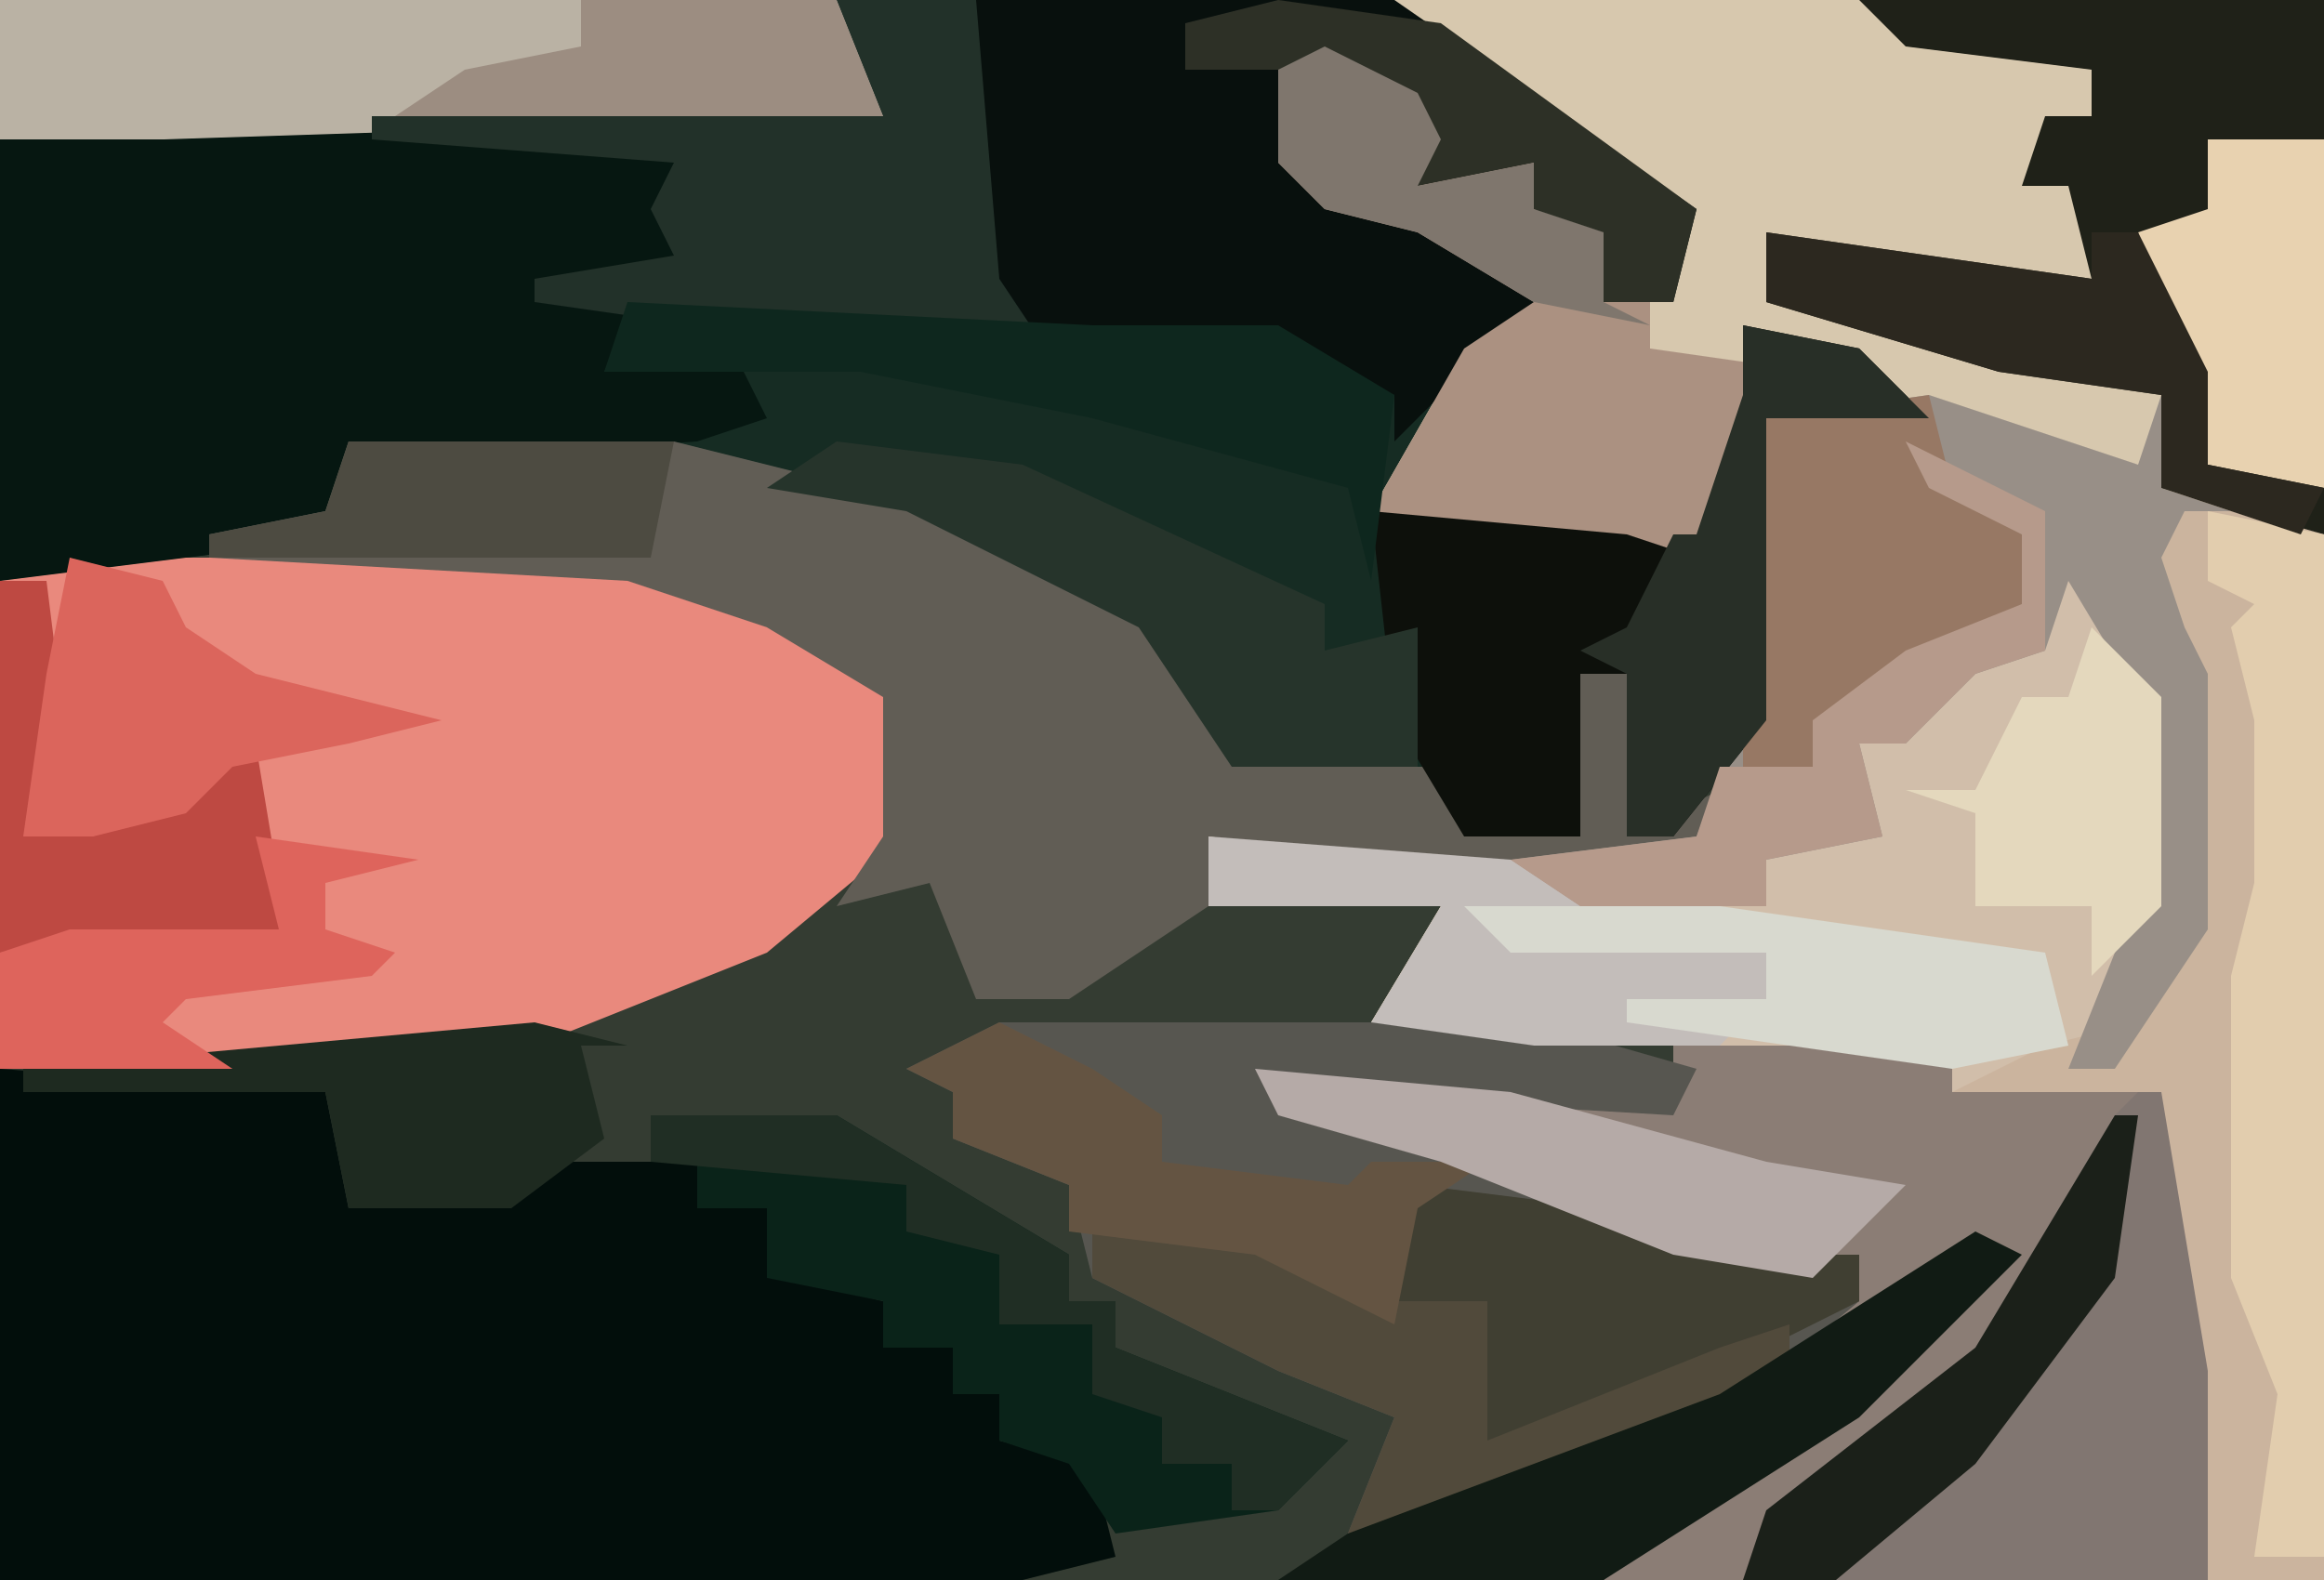
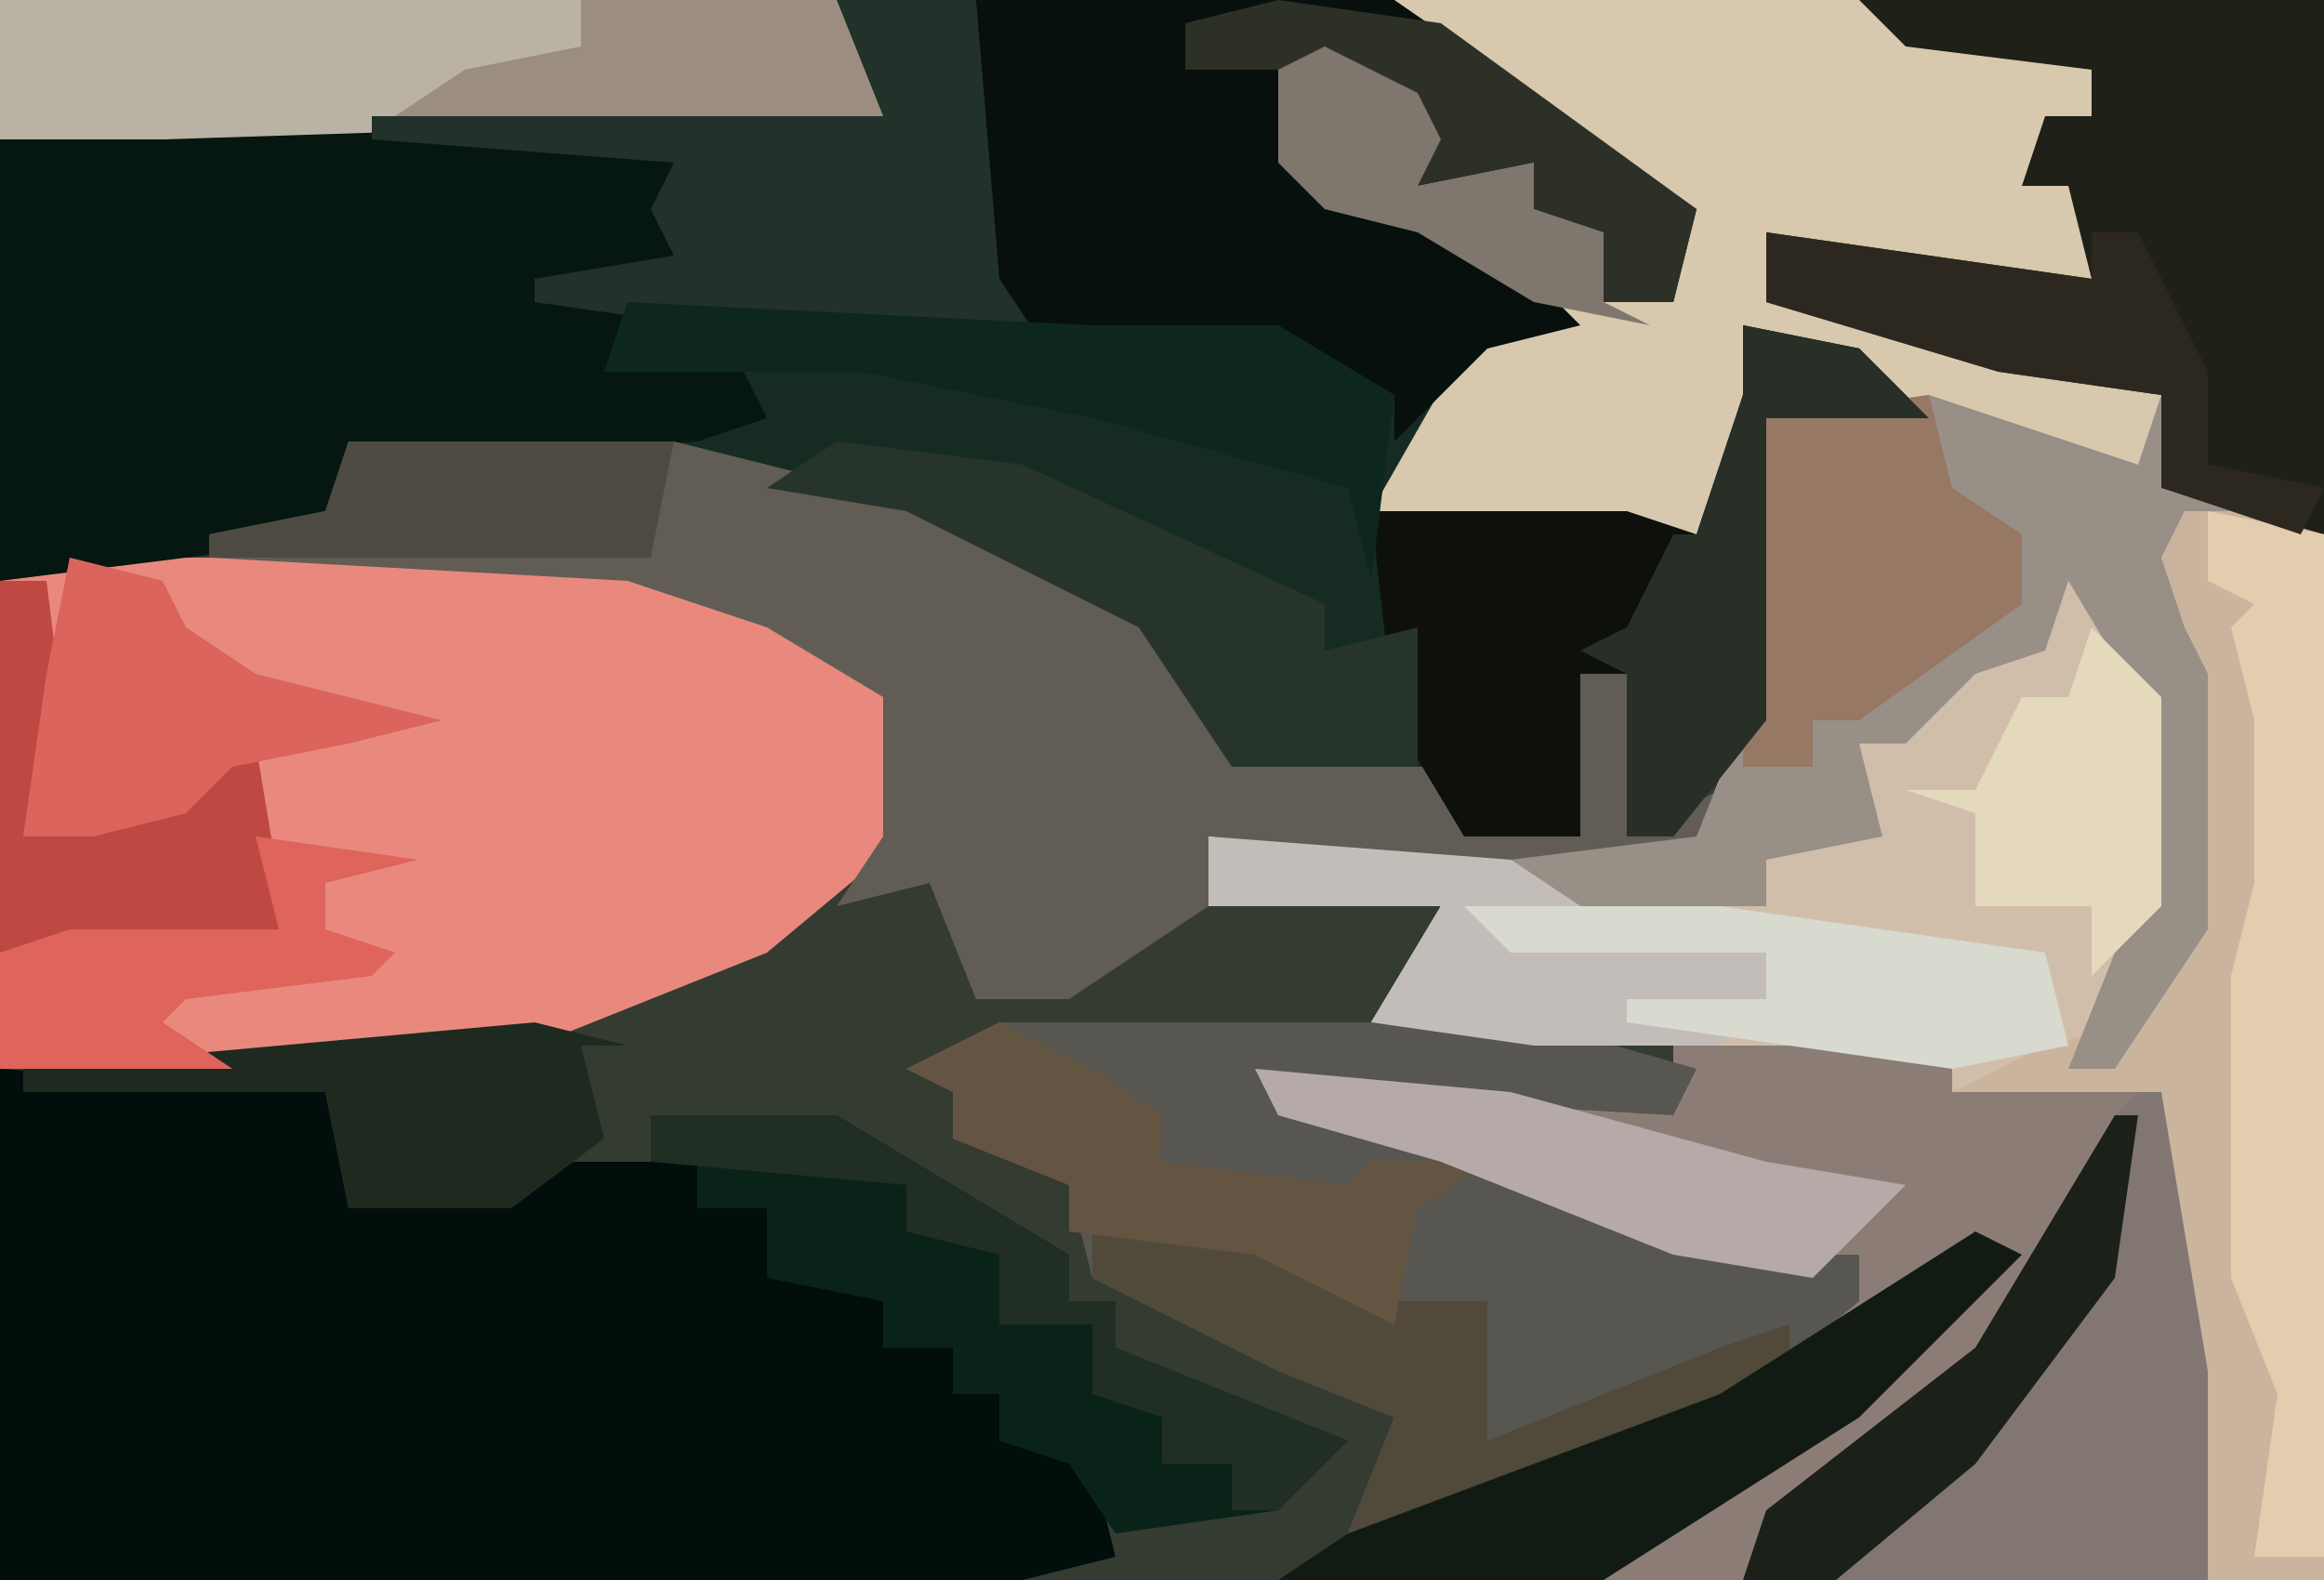
<svg xmlns="http://www.w3.org/2000/svg" version="1.1" width="100" height="68">
  <path d="M0,0 L100,0 L100,68 L0,68 Z " fill="#343C32" transform="translate(0,0)" />
  <path d="M0,0 L60,0 L73,9 L72,13 L69,13 L68,10 L66,9 L66,7 L61,8 L60,4 L55,3 L57,8 L65,11 L68,14 L64,15 L60,21 L70,22 L73,23 L75,17 L75,14 L80,15 L83,18 L76,18 L76,31 L72,36 L70,36 L70,29 L68,29 L68,36 L63,36 L62,33 L53,33 L49,27 L39,22 L29,20 L15,20 L14,22 L16,23 L0,25 Z " fill="#162C23" transform="translate(0,0)" />
  <path d="M0,0 L40,0 L40,68 L35,68 L33,53 L33,47 L24,47 L24,45 L6,45 L-1,44 L2,39 L-8,39 L-8,36 L13,36 L15,31 L15,20 L16,18 L21,17 L18,16 L15,18 L13,24 L10,23 L-1,22 L3,15 L6,13 L1,10 L-3,9 L-5,7 L-5,3 L-1,2 L2,6 L1,8 L6,7 L6,9 L9,10 L9,13 L12,12 L12,9 L0,1 Z " fill="#D7C8AE" transform="translate(60,0)" />
  <path d="M0,0 L14,1 L15,6 L24,4 L30,4 L30,6 L33,6 L34,9 L38,10 L38,12 L41,12 L41,14 L43,14 L43,16 L47,17 L48,21 L44,22 L0,22 Z " fill="#020E0B" transform="translate(0,46)" />
  <path d="M0,0 L24,0 L34,4 L36,6 L36,12 L30,17 L20,21 L13,22 L-3,22 L-3,1 Z " fill="#E9897D" transform="translate(3,24)" />
  <path d="M0,0 L5,0 L6,1 L6,46 L1,46 L-1,31 L-1,25 L-10,25 L-10,23 L-28,23 L-35,22 L-32,17 L-42,17 L-42,14 L-29,15 L-18,17 L-18,15 L-14,14 L-19,13 L-19,12 L-14,12 L-14,10 L-12,10 L-11,8 L-9,6 L-6,6 L-5,2 L-1,8 L-1,17 L-5,24 L-1,20 L0,18 L0,7 L-3,1 Z " fill="#D1BEAA" transform="translate(94,22)" />
  <path d="M0,0 L12,0 L12,2 L21,2 L23,14 L23,23 L-3,23 L0,20 L9,14 L13,9 L7,13 L5,12 L8,11 L8,9 L2,10 L-10,5 L-17,3 L-18,1 L0,2 Z " fill="#8B7D75" transform="translate(72,45)" />
  <path d="M0,0 L24,1 L26,2 L27,7 L24,9 L23,11 L29,11 L30,13 L27,14 L12,15 L11,17 L13,18 L-3,20 L-3,1 Z " fill="#061711" transform="translate(3,5)" />
  <path d="M0,0 L14,0 L26,3 L34,7 L38,12 L38,14 L47,14 L48,16 L53,17 L53,10 L55,10 L55,17 L59,15 L58,18 L44,18 L37,17 L37,20 L31,24 L27,24 L25,19 L21,20 L23,17 L23,11 L18,8 L12,6 L-6,5 L-6,4 L-1,3 Z " fill="#615D55" transform="translate(15,19)" />
  <path d="M0,0 L23,0 L30,2 L29,4 L12,3 L21,6 L31,10 L37,10 L37,12 L31,17 L17,22 L15,22 L17,17 L12,15 L4,11 L3,7 L-2,5 L-2,3 L-4,2 Z " fill="#575650" transform="translate(43,44)" />
  <path d="M0,0 L18,0 L31,9 L30,13 L27,13 L26,10 L24,9 L24,7 L19,8 L18,4 L13,3 L15,8 L23,11 L26,14 L22,15 L18,19 L18,17 L14,16 L11,15 L2,14 L0,12 Z " fill="#08100D" transform="translate(42,0)" />
  <path d="M0,0 L5,0 L6,1 L6,46 L1,46 L-1,31 L-1,25 L-10,25 L-6,23 L-2,22 L0,18 L0,7 L-3,1 Z " fill="#CBB49E" transform="translate(94,22)" />
  <path d="M0,0 L20,0 L20,23 L13,21 L13,17 L6,16 L-4,13 L-4,10 L10,12 L9,8 L7,8 L8,5 L10,5 L10,3 L2,2 Z " fill="#1F2118" transform="translate(80,0)" />
  <path d="M0,0 L9,3 L10,0 L10,4 L13,5 L11,5 L10,7 L11,10 L12,12 L12,23 L8,29 L6,29 L8,24 L9,22 L9,13 L6,8 L5,11 L2,12 L-1,15 L-3,15 L-2,19 L-7,20 L-7,22 L-15,22 L-18,20 L-10,19 L-8,14 L-8,3 L-7,1 Z " fill="#988F87" transform="translate(83,17)" />
  <path d="M0,0 L5,1 L8,4 L1,4 L1,17 L-3,22 L-5,22 L-5,15 L-7,15 L-7,22 L-12,22 L-15,17 L-16,8 L-5,8 L-2,9 L0,3 Z " fill="#0D100B" transform="translate(75,14)" />
  <path d="M0,0 L1,0 L3,12 L3,21 L-17,21 L-16,18 L-7,11 L-1,1 Z " fill="#817671" transform="translate(92,47)" />
  <path d="M0,0 L36,0 L38,5 L7,6 L0,6 Z " fill="#BAB2A4" transform="translate(0,0)" />
  <path d="M0,0 L8,0 L18,6 L18,8 L20,8 L20,10 L25,12 L30,14 L27,17 L20,18 L18,15 L15,14 L15,12 L13,12 L13,10 L10,10 L10,8 L5,7 L5,4 L2,4 L2,2 L0,2 Z " fill="#0A2319" transform="translate(28,48)" />
-   <path d="M0,0 L4,2 L5,4 L4,6 L9,5 L9,7 L12,8 L12,11 L14,11 L14,13 L21,14 L18,16 L16,22 L13,21 L2,20 L6,13 L9,11 L4,8 L0,7 L-2,5 L-2,1 Z " fill="#AB9181" transform="translate(57,2)" />
  <path d="M0,0 L6,0 L7,12 L9,15 L-6,14 L-13,13 L-13,12 L-7,11 L-8,9 L-7,7 L-20,6 L-20,5 L2,5 Z " fill="#223129" transform="translate(36,0)" />
  <path d="M0,0 L5,1 L5,45 L2,45 L3,38 L1,33 L1,23 L1,20 L2,16 L2,9 L1,5 L2,4 L0,3 Z " fill="#E2CDAE" transform="translate(95,22)" />
  <path d="M0,0 L1,4 L4,6 L4,9 L-3,14 L-5,14 L-5,16 L-8,16 L-8,3 L-7,1 Z " fill="#977864" transform="translate(83,17)" />
-   <path d="M0,0 L8,1 L13,3 L19,3 L19,5 L7,11 L3,11 L3,5 L-1,5 Z " fill="#403F32" transform="translate(61,51)" />
  <path d="M0,0 L8,1 L21,7 L21,9 L25,8 L25,14 L17,14 L13,8 L3,3 L-3,2 Z " fill="#26342B" transform="translate(36,19)" />
  <path d="M0,0 L7,0 L13,3 L17,3 L17,9 L27,5 L30,4 L30,6 L20,11 L11,13 L13,8 L8,6 L0,2 Z " fill="#514A3B" transform="translate(47,53)" />
  <path d="M0,0 L2,1 L-5,8 L-16,15 L-30,15 L-27,13 L-11,7 Z " fill="#111B14" transform="translate(85,53)" />
  <path d="M0,0 L4,2 L7,4 L7,6 L15,7 L16,6 L21,6 L18,8 L17,13 L11,10 L3,9 L3,7 L-2,5 L-2,3 L-4,2 Z " fill="#645442" transform="translate(43,44)" />
  <path d="M0,0 L20,1 L28,1 L33,4 L32,12 L31,8 L20,5 L10,3 L-1,3 Z " fill="#0E271E" transform="translate(27,13)" />
  <path d="M0,0 L13,1 L16,3 L13,4 L24,5 L24,7 L22,9 L14,9 L7,8 L10,3 L0,3 Z " fill="#C3BDBA" transform="translate(52,36)" />
  <path d="M0,0 L11,0 L25,2 L26,6 L21,7 L7,5 L7,4 L13,4 L13,2 L2,2 Z " fill="#D8D9CF" transform="translate(63,39)" />
  <path d="M0,0 L2,0 L3,8 L3,9 L8,9 L11,7 L12,13 L12,15 L0,16 Z " fill="#BE4942" transform="translate(0,25)" />
  <path d="M0,0 L11,1 L22,4 L28,5 L24,9 L18,8 L8,4 L1,2 Z " fill="#B5AAA7" transform="translate(54,46)" />
  <path d="M0,0 L4,1 L2,1 L3,5 L-1,8 L-8,8 L-9,3 L-22,3 L-22,2 Z " fill="#1E2A20" transform="translate(23,44)" />
-   <path d="M0,0 L5,0 L5,15 L0,14 L-3,4 L0,3 Z " fill="#E8D2B0" transform="translate(95,6)" />
  <path d="M0,0 L5,1 L8,4 L1,4 L1,17 L-3,22 L-5,22 L-5,15 L-7,14 L-5,13 L-3,9 L-2,9 L0,3 Z " fill="#282F27" transform="translate(75,14)" />
  <path d="M0,0 L3,3 L3,12 L0,15 L0,12 L-5,12 L-5,8 L-8,7 L-5,7 L-3,3 L-1,3 Z " fill="#E4D8BD" transform="translate(90,27)" />
  <path d="M0,0 L4,1 L5,3 L8,5 L16,7 L12,8 L7,9 L5,11 L1,12 L-2,12 L-1,5 Z " fill="#DB655C" transform="translate(3,24)" />
  <path d="M0,0 L14,2 L14,0 L16,0 L19,6 L19,10 L24,11 L23,13 L17,11 L17,7 L10,6 L0,3 Z " fill="#2C281F" transform="translate(76,10)" />
  <path d="M0,0 L7,1 L18,9 L17,13 L14,13 L13,10 L11,9 L11,7 L6,8 L5,4 L2,3 L-4,3 L-4,1 Z " fill="#2D3026" transform="translate(55,0)" />
  <path d="M0,0 L11,0 L13,5 L-8,5 L-5,3 L0,2 Z " fill="#9C8D81" transform="translate(25,0)" />
-   <path d="M0,0 L4,2 L6,3 L6,9 L3,10 L0,13 L-2,13 L-1,17 L-6,18 L-6,20 L-14,20 L-17,18 L-9,17 L-8,14 L-4,14 L-4,12 L0,9 L5,7 L5,4 L1,2 Z " fill="#B69A8B" transform="translate(82,19)" />
  <path d="M0,0 L7,1 L3,2 L3,4 L6,5 L5,6 L-3,7 L-4,8 L-1,10 L-11,10 L-11,5 L-8,4 L1,4 Z " fill="#DE645C" transform="translate(11,36)" />
  <path d="M0,0 L1,0 L0,7 L-6,15 L-12,20 L-16,20 L-15,17 L-6,10 Z " fill="#1B2019" transform="translate(91,48)" />
  <path d="M0,0 L8,0 L18,6 L18,8 L20,8 L20,10 L25,12 L30,14 L27,17 L25,17 L25,15 L22,15 L22,13 L19,12 L19,9 L15,9 L15,6 L11,5 L11,3 L0,2 Z " fill="#202E24" transform="translate(28,48)" />
  <path d="M0,0 L14,0 L13,5 L-6,5 L-6,4 L-1,3 Z " fill="#4D4B41" transform="translate(15,19)" />
  <path d="M0,0 L4,2 L5,4 L4,6 L9,5 L9,7 L12,8 L12,11 L14,12 L9,11 L4,8 L0,7 L-2,5 L-2,1 Z " fill="#7F766D" transform="translate(57,2)" />
</svg>